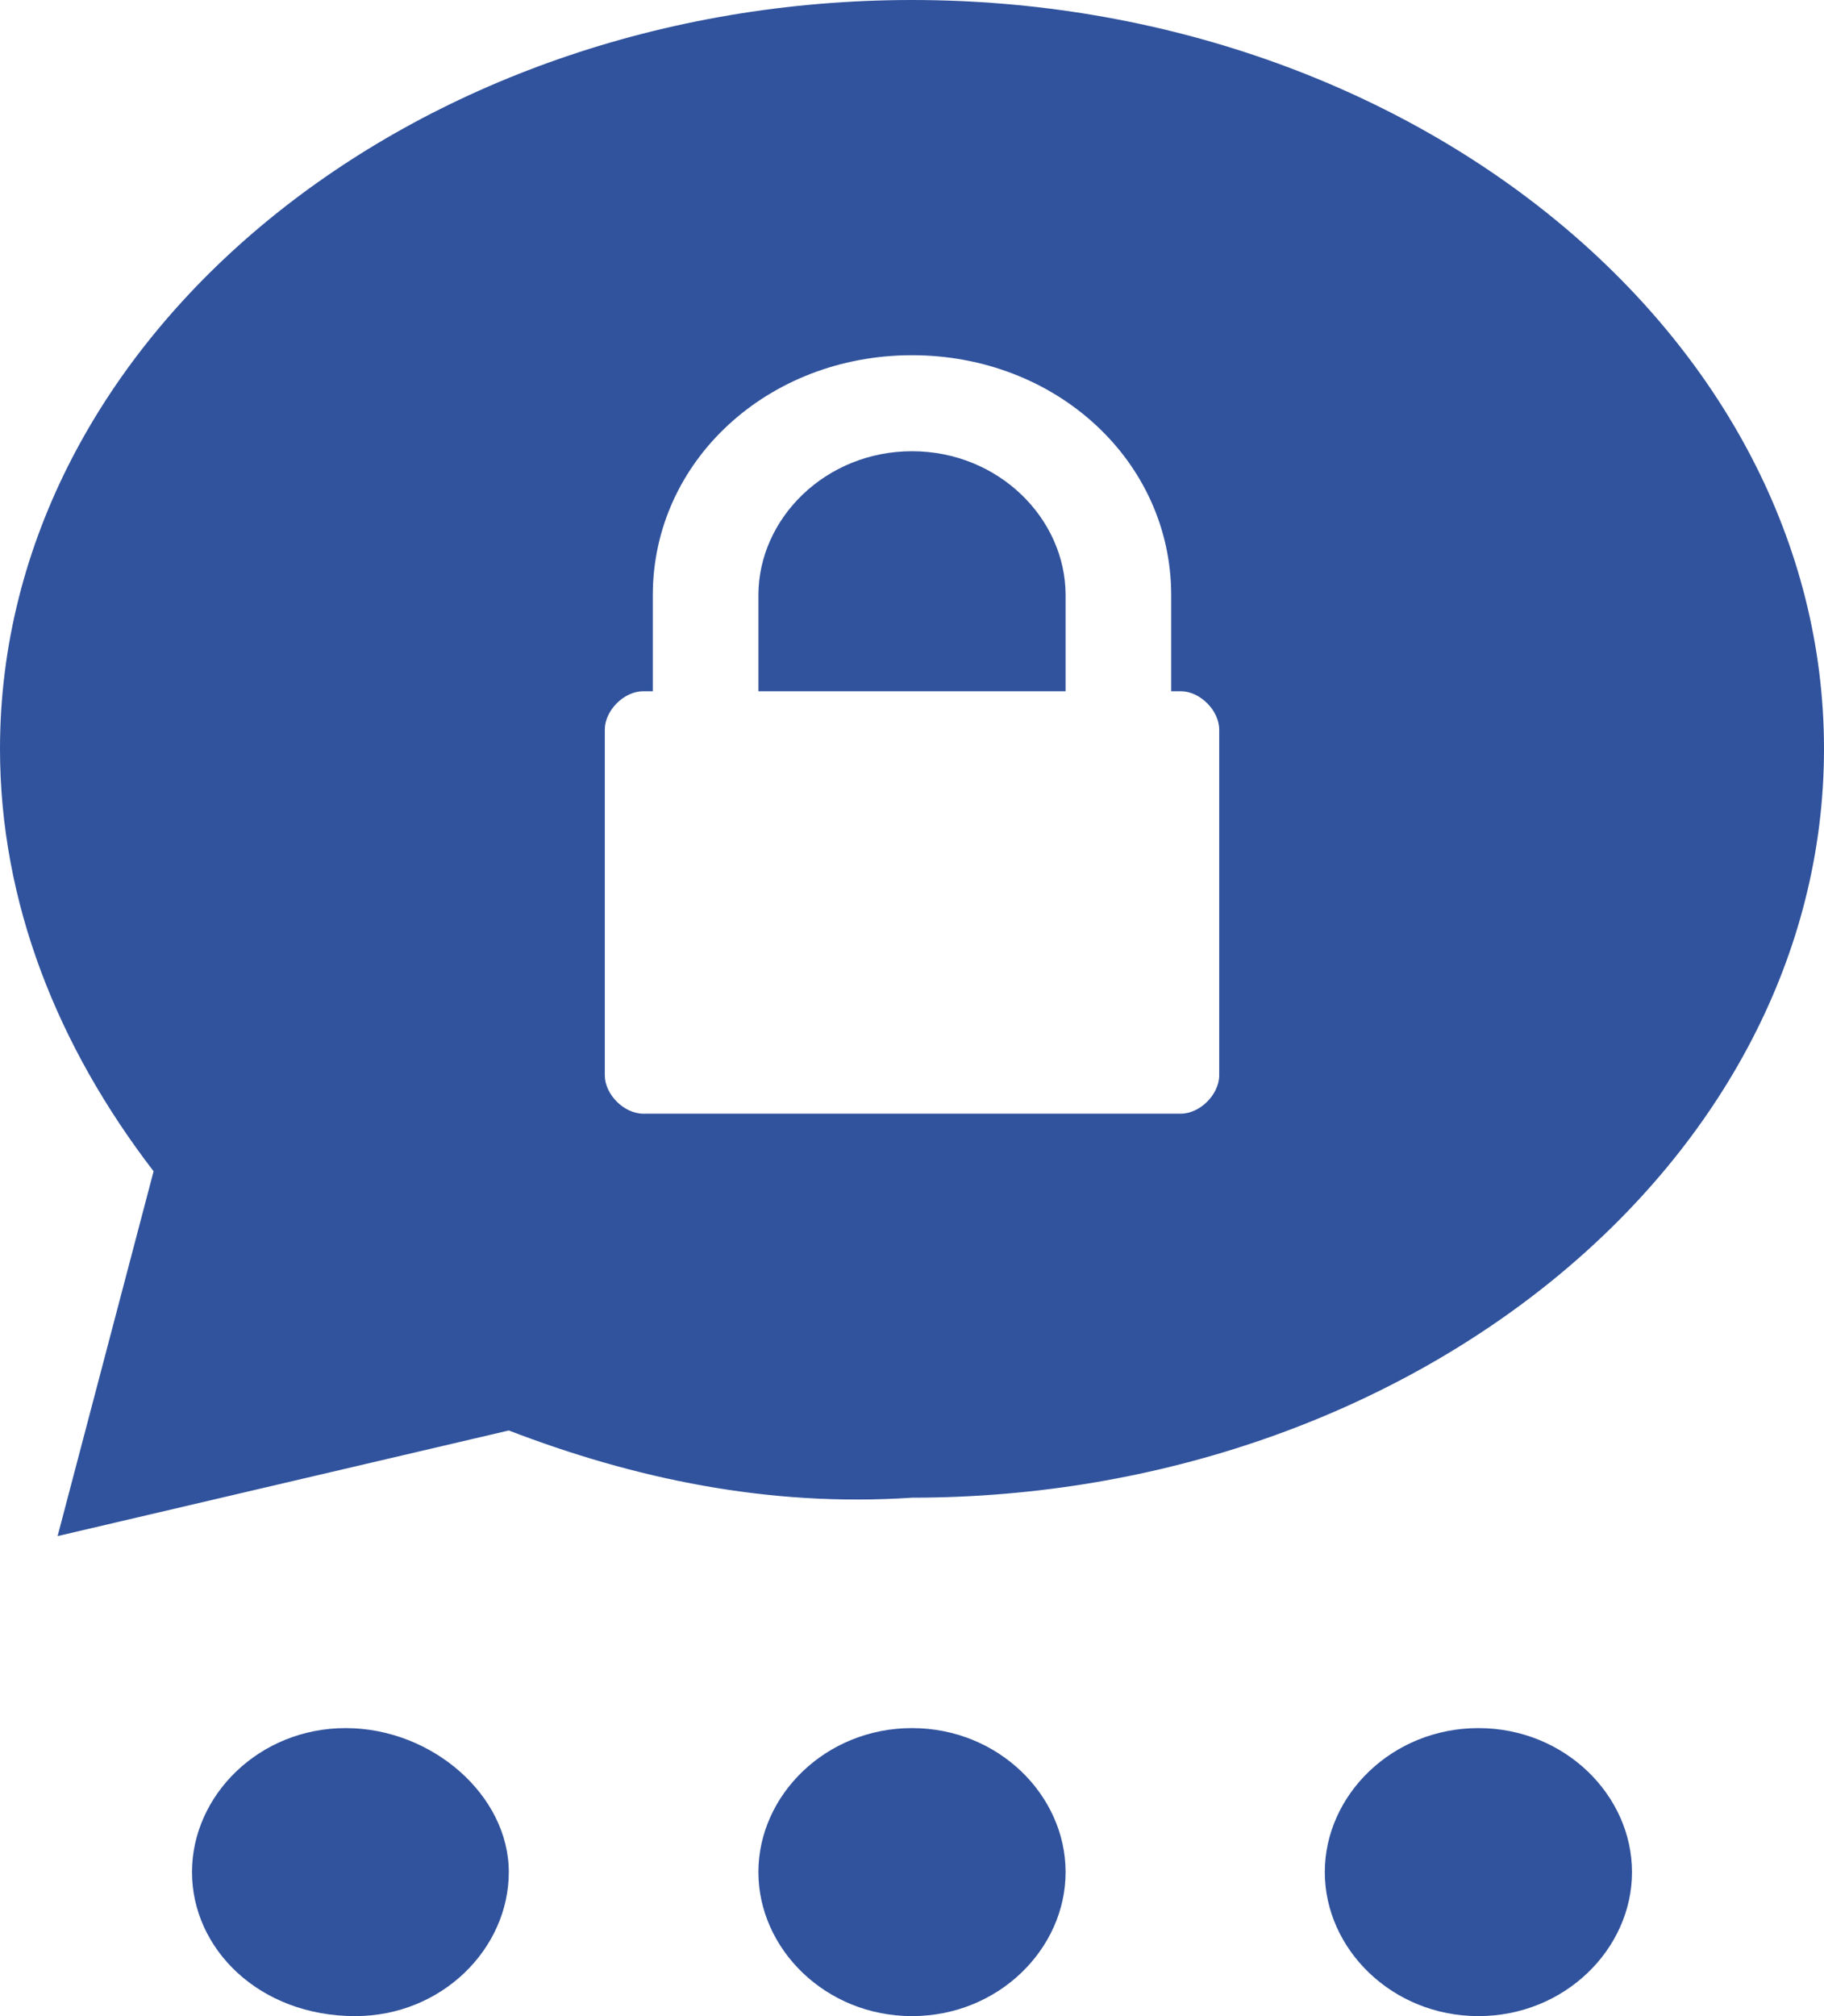
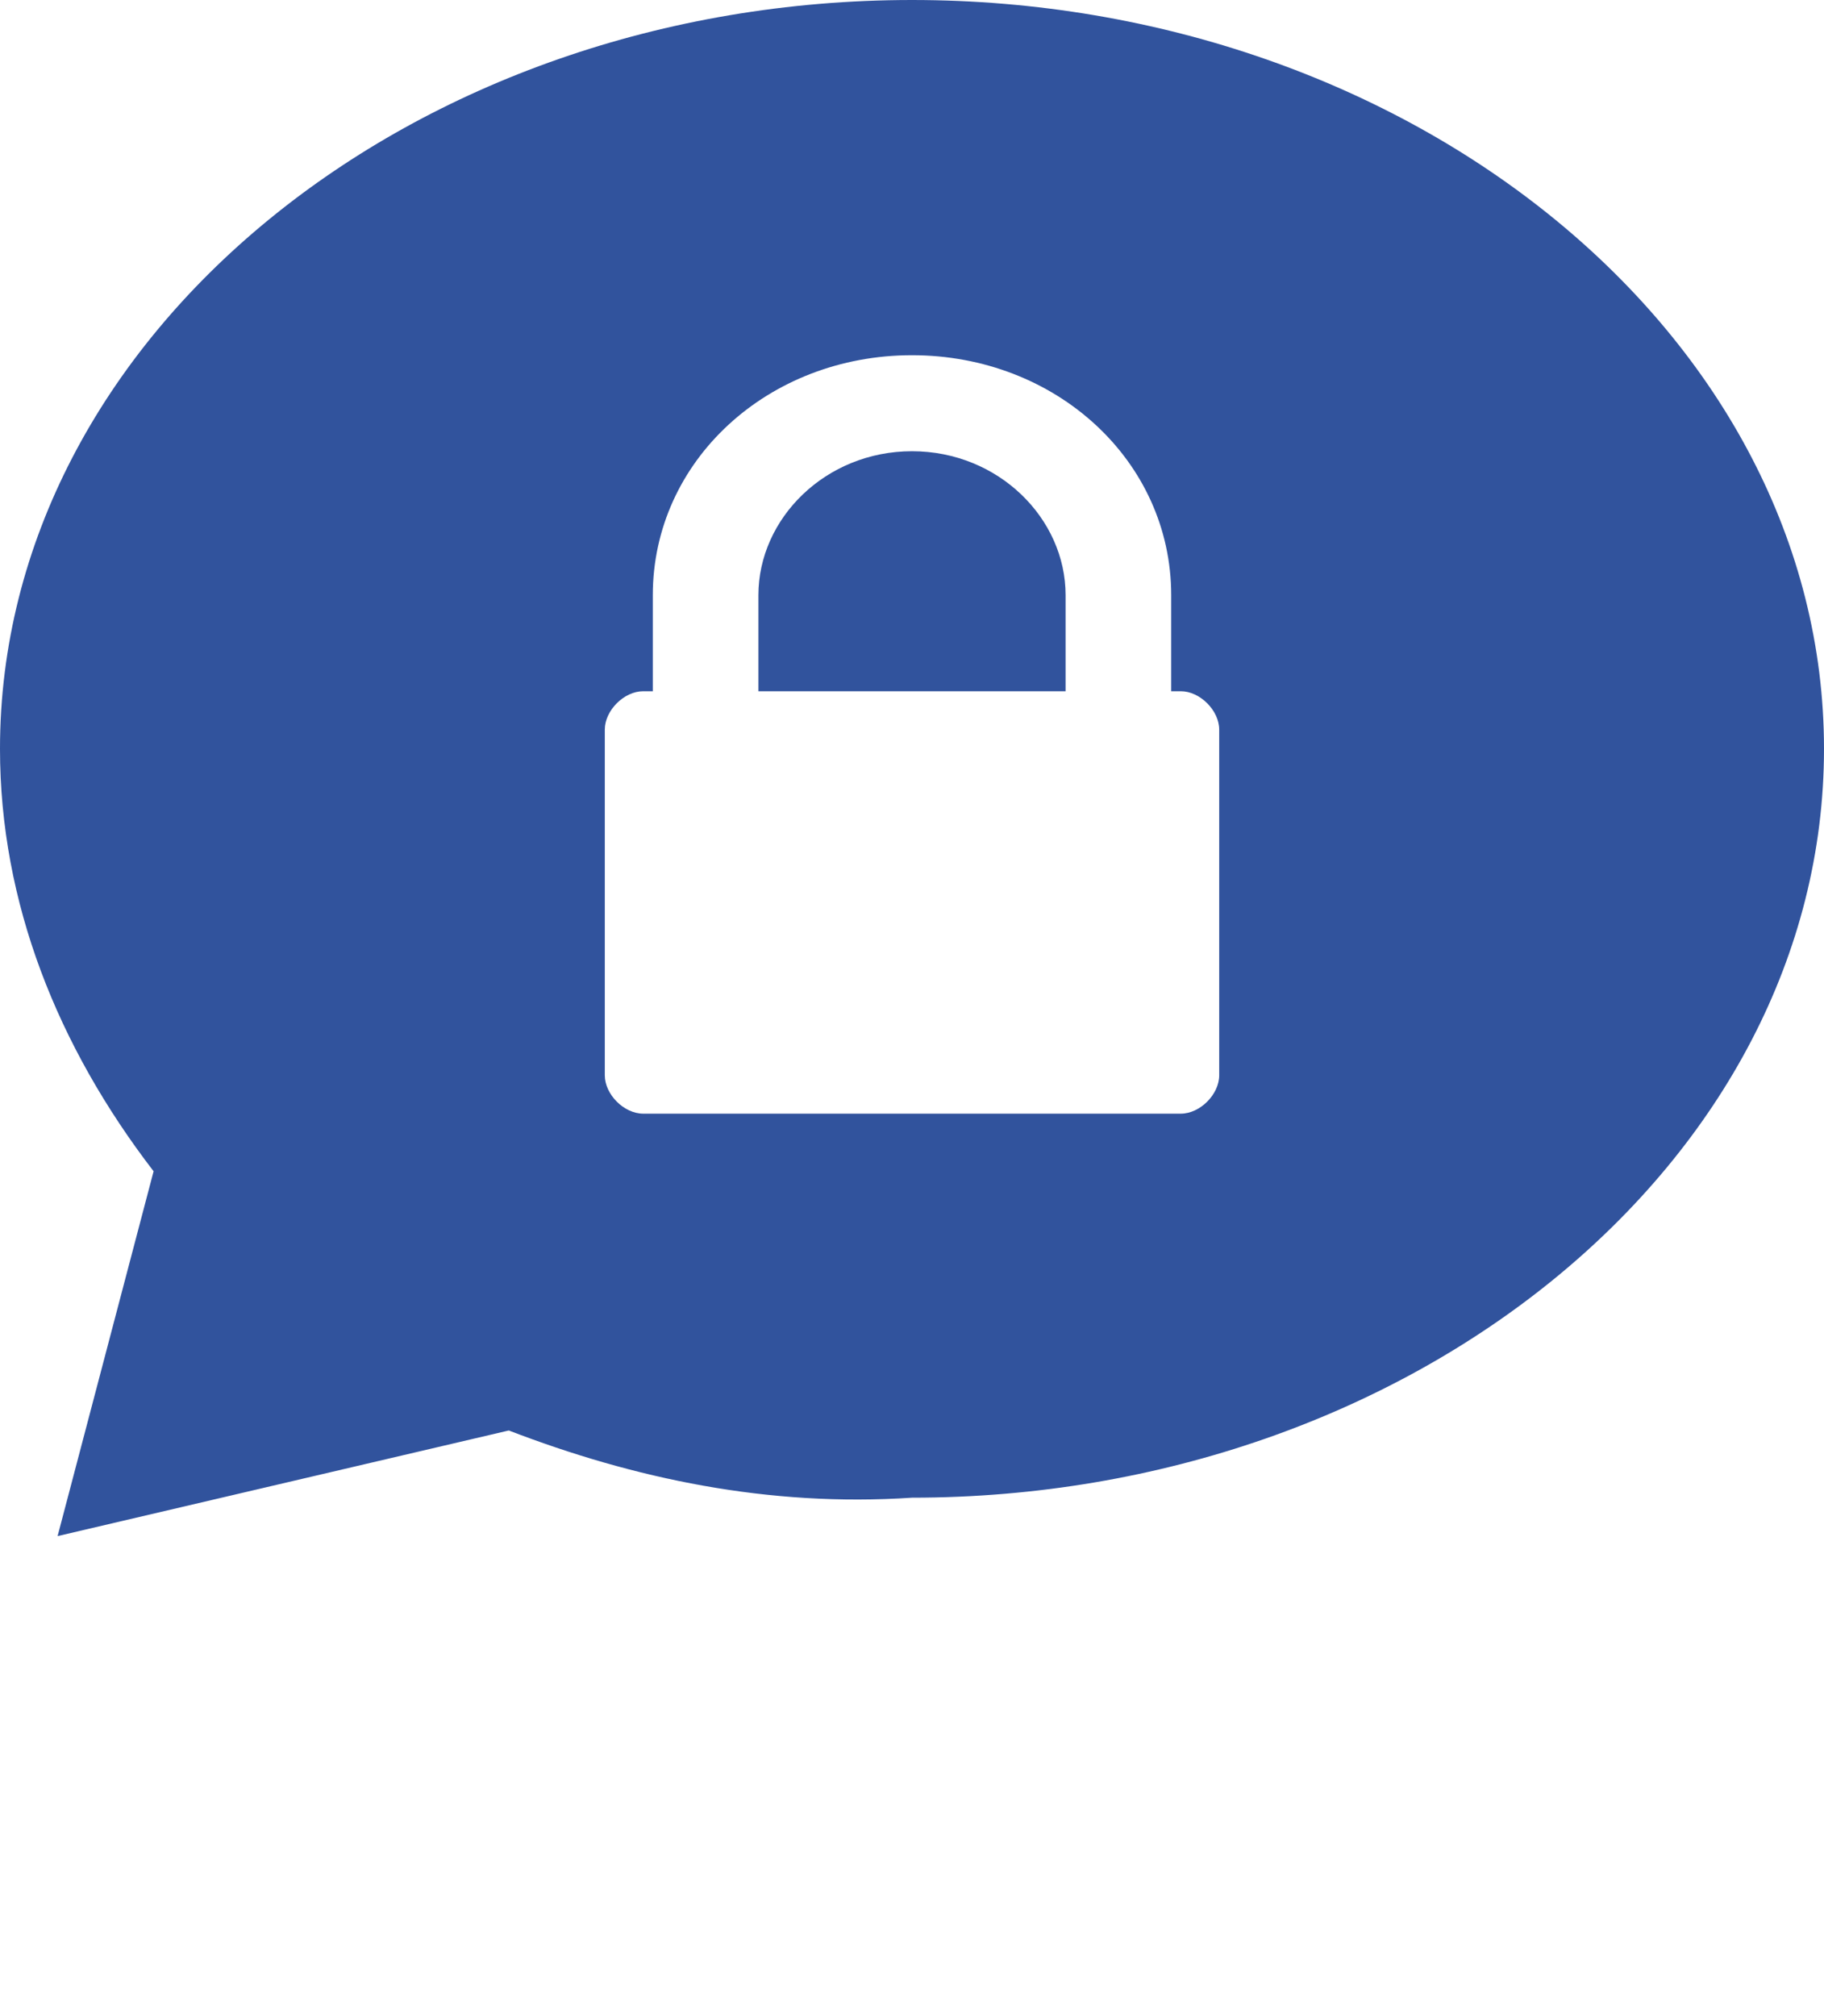
<svg xmlns="http://www.w3.org/2000/svg" version="1.1" id="Calque_1" x="0px" y="0px" viewBox="0 0 19 21" style="enable-background:new 0 0 19 21;" xml:space="preserve">
  <style type="text/css">
	.st0{fill:#31539D;}
</style>
  <g id="Symbols">
    <g>
      <g id="RS_8_" transform="translate(-141, -1)">
        <g id="threema-app-icon_neutral_8_" transform="translate(141.5, 1.5)">
          <path id="Shape_8_" class="st0" d="M4.8,14.4l-4.7,1.1l1-3.8c-1-1.3-1.6-2.8-1.6-4.4C-0.5,3,3.8-0.5,9-0.5s9.5,3.5,9.5,7.8      s-4.3,7.8-9.5,7.8C7.5,15.2,6.1,14.9,4.8,14.4L4.8,14.4z M6.3,6.7H6.2C6,6.7,5.8,6.9,5.8,7.1v3.6c0,0.2,0.2,0.4,0.4,0.4h5.6      c0.2,0,0.4-0.2,0.4-0.4V7.1c0-0.2-0.2-0.4-0.4-0.4h-0.1v-1c0-1.4-1.2-2.5-2.7-2.5c-1.5,0-2.7,1.1-2.7,2.5V6.7z M10.6,6.7H7.4v-1      c0-0.8,0.7-1.5,1.6-1.5s1.6,0.7,1.6,1.5C10.6,6.2,10.6,6.6,10.6,6.7z" />
          <g id="Dots_9_">
            <g>
-               <path class="st0" d="M10.6,19c0,0.8-0.7,1.5-1.6,1.5c-0.9,0-1.6-0.7-1.6-1.5s0.7-1.5,1.6-1.5S10.6,18.2,10.6,19z M4.8,19        c0,0.8-0.7,1.5-1.6,1.5c-1,0-1.7-0.7-1.7-1.5s0.7-1.5,1.6-1.5S4.8,18.2,4.8,19z M16.5,19c0,0.8-0.7,1.5-1.6,1.5        s-1.6-0.7-1.6-1.5s0.7-1.5,1.6-1.5C15.8,17.5,16.5,18.2,16.5,19z" />
-             </g>
+               </g>
          </g>
        </g>
      </g>
    </g>
  </g>
</svg>